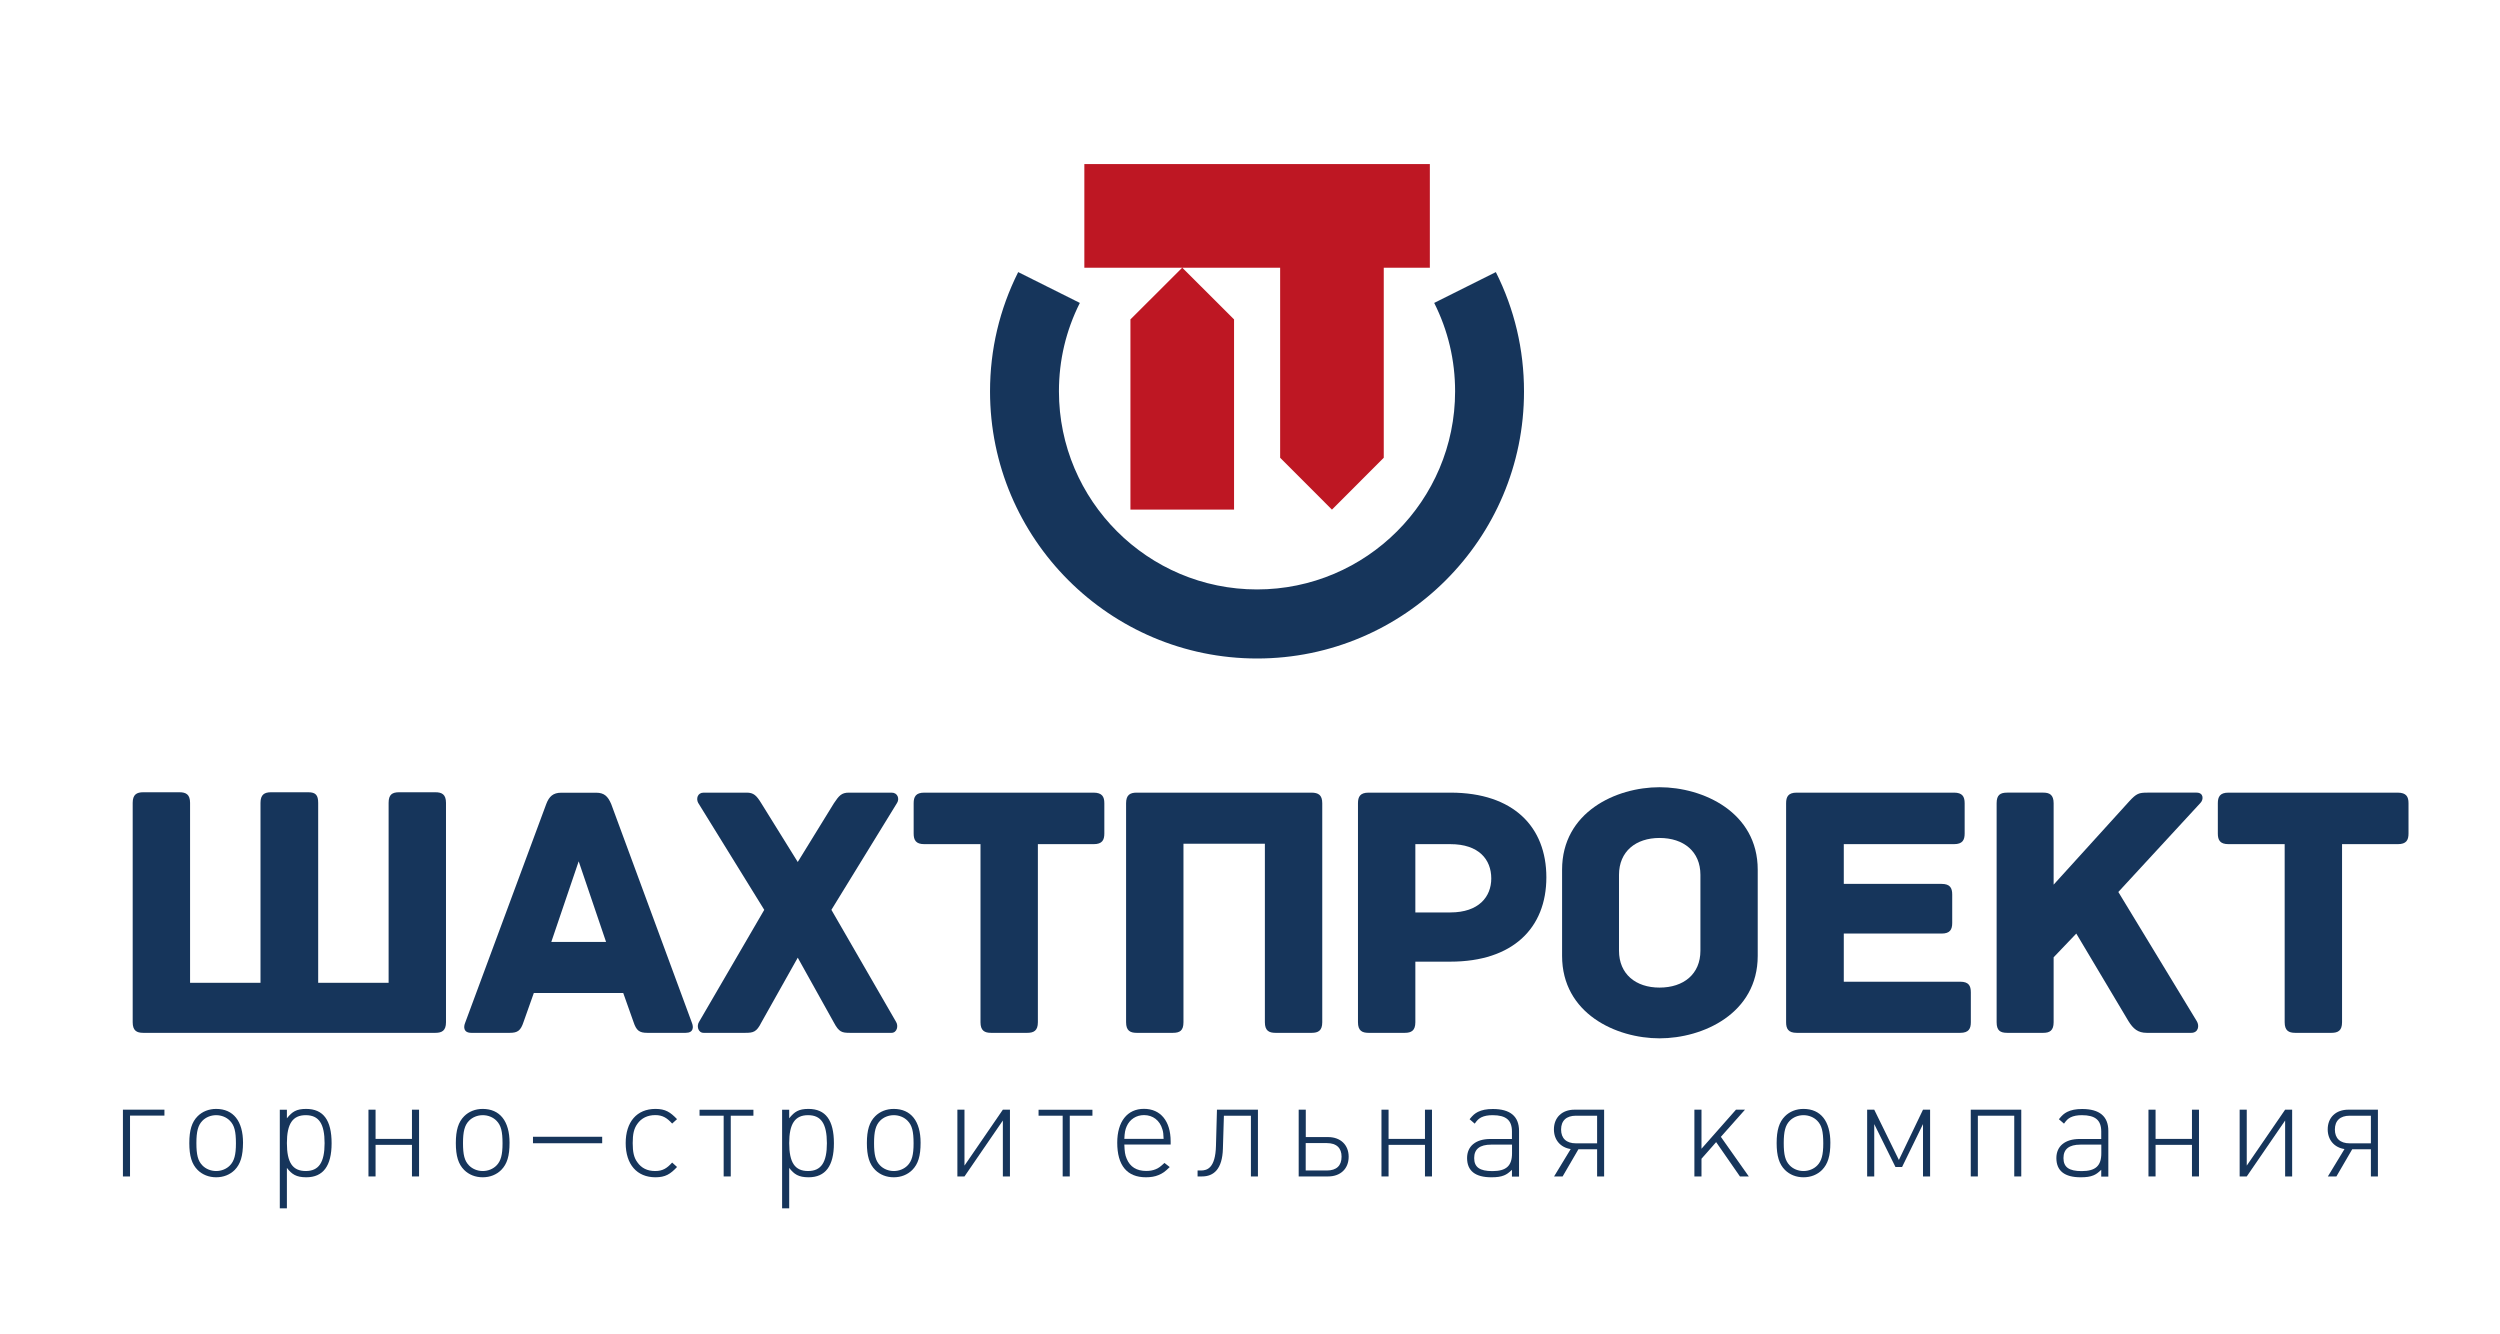
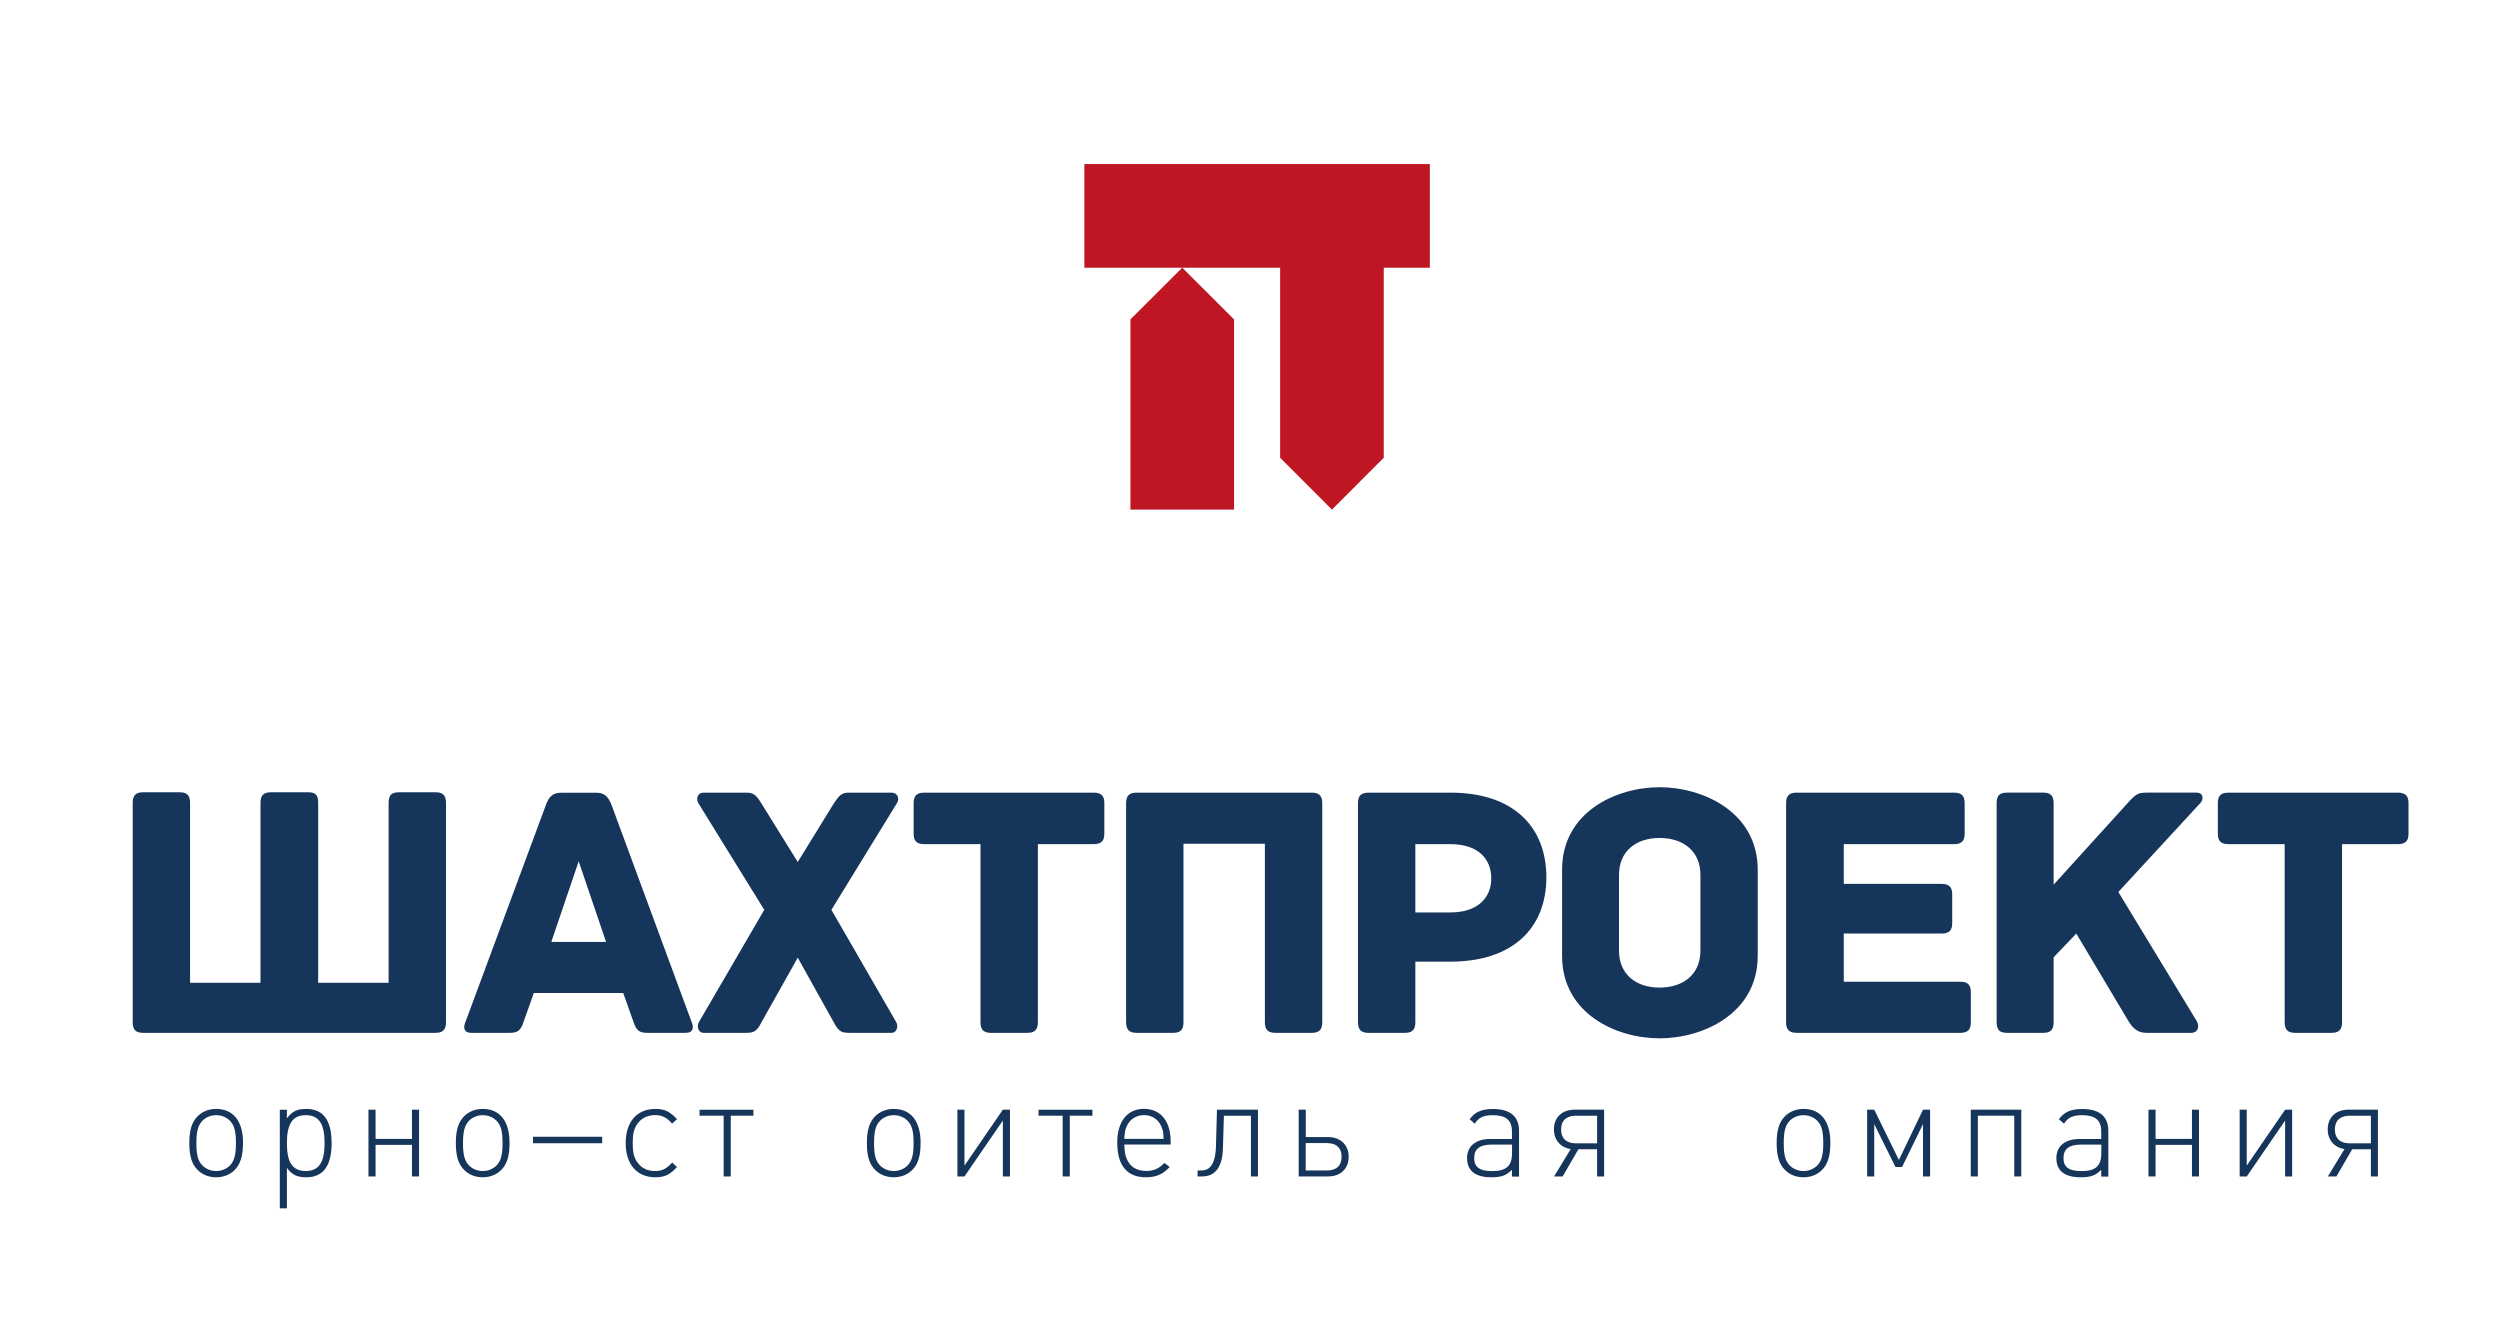
<svg xmlns="http://www.w3.org/2000/svg" id="Слой_1" x="0px" y="0px" viewBox="0 0 327.64 174.89" style="enable-background:new 0 0 327.64 174.89;" xml:space="preserve">
  <style type="text/css"> .st0{fill:#16355B;} .st1{fill:#BE1723;} </style>
  <g>
    <g>
      <path class="st0" d="M17.39,133.97v-28.75c0-1.1,0.53-1.39,1.39-1.39h4.74c0.86,0,1.39,0.29,1.39,1.39v23.58h9.23v-23.58 c0-1.1,0.53-1.39,1.39-1.39h4.88c0.96,0,1.29,0.38,1.29,1.39v23.58h9.23v-23.58c0-1.1,0.48-1.39,1.39-1.39h4.74 c0.86,0,1.39,0.29,1.39,1.39v28.75c0,1.1-0.53,1.39-1.39,1.39H18.77C17.91,135.36,17.39,135.07,17.39,133.97z" />
      <path class="st0" d="M89.86,135.36h-5.02c-1.05,0-1.44-0.29-1.82-1.44l-1.34-3.78H69.96l-1.34,3.78 c-0.38,1.15-0.77,1.44-1.82,1.44h-5.02c-1.05,0-1.05-0.77-0.81-1.34l10.62-28.65c0.38-1,0.91-1.48,1.96-1.48h4.59 c1.05,0,1.53,0.48,1.96,1.48l10.57,28.65C90.91,134.6,90.91,135.36,89.86,135.36z M79.43,123.45l-3.59-10.57l-3.59,10.57H79.43z" />
      <path class="st0" d="M117.41,133.88c0.38,0.57,0.14,1.48-0.57,1.48h-5.45c-1.05,0-1.44-0.1-2.1-1.34l-4.74-8.51l-4.78,8.51 c-0.62,1.24-1.05,1.34-2.11,1.34h-5.45c-0.72,0-0.96-0.91-0.57-1.48l8.52-14.64l-8.66-14.02c-0.29-0.53-0.1-1.34,0.72-1.34h5.64 c0.91,0,1.29,0.38,1.91,1.39l4.78,7.7l4.74-7.7c0.67-1,1-1.39,1.96-1.39h5.6c0.81,0,1.05,0.81,0.72,1.34l-8.61,14.02 L117.41,133.88z" />
      <path class="st0" d="M144.73,105.27v3.97c0,0.86-0.29,1.39-1.39,1.39h-7.32v23.34c0,1.1-0.53,1.39-1.39,1.39h-4.74 c-0.86,0-1.39-0.29-1.39-1.39v-23.34h-7.37c-1.1,0-1.39-0.53-1.39-1.39v-3.97c0-0.86,0.29-1.39,1.39-1.39h22.2 C144.44,103.89,144.73,104.41,144.73,105.27z" />
      <path class="st0" d="M173.29,105.27v28.7c0,1.1-0.53,1.39-1.39,1.39h-4.74c-0.86,0-1.39-0.29-1.39-1.39v-23.39h-10.67v23.39 c0,1.1-0.48,1.39-1.39,1.39h-4.74c-0.86,0-1.39-0.29-1.39-1.39v-28.7c0-1.1,0.53-1.39,1.39-1.39h22.91 C172.76,103.89,173.29,104.17,173.29,105.27z" />
      <path class="st0" d="M202.66,114.98c0,6.65-4.4,11.05-12.58,11.05h-4.59v7.94c0,1.1-0.53,1.39-1.39,1.39h-4.74 c-0.86,0-1.39-0.29-1.39-1.39v-28.7c0-0.86,0.29-1.39,1.39-1.39h10.76C198.36,103.89,202.66,108.38,202.66,114.98z M195.44,115.13 c0-2.49-1.63-4.5-5.36-4.5h-4.59v8.95h4.59C193.81,119.58,195.44,117.52,195.44,115.13z" />
      <path class="st0" d="M230.36,125.27c0,7.56-7.18,10.81-12.87,10.81s-12.77-3.25-12.77-10.81v-11.29c0-7.56,7.08-10.81,12.77-10.81 s12.87,3.25,12.87,10.81V125.27z M222.85,114.65c0-3.06-2.2-4.83-5.36-4.83c-3.11,0-5.31,1.77-5.31,4.83v9.95 c0,3.06,2.2,4.83,5.31,4.83c3.16,0,5.36-1.77,5.36-4.83V114.65z" />
      <path class="st0" d="M258.29,130.05v3.92c0,0.86-0.29,1.39-1.39,1.39h-21.43c-1.1,0-1.39-0.53-1.39-1.39v-28.7 c0-0.86,0.29-1.39,1.39-1.39h20.62c1.1,0,1.39,0.53,1.39,1.39v3.97c0,0.86-0.29,1.39-1.39,1.39h-14.45v5.21h12.82 c1.1,0,1.39,0.53,1.39,1.39v3.73c0,0.86-0.29,1.39-1.39,1.39h-12.82v6.31h15.26C258.01,128.66,258.29,129.19,258.29,130.05z" />
      <path class="st0" d="M288.38,105.23l-10.76,11.67l10.28,16.93c0.38,0.62,0.19,1.53-0.72,1.53h-5.84c-1.15,0-1.77-0.53-2.39-1.53 c0,0-4.26-7.17-6.84-11.48l-2.97,3.11v8.51c0,1.1-0.53,1.39-1.34,1.39h-4.74c-0.91,0-1.39-0.29-1.39-1.39v-28.7 c0-1.1,0.48-1.39,1.39-1.39h4.74c0.81,0,1.34,0.29,1.34,1.39v10.67l9.9-10.91c0.96-1.05,1.29-1.15,2.39-1.15h6.46 C288.81,103.89,288.81,104.79,288.38,105.23z" />
      <path class="st0" d="M315.65,105.27v3.97c0,0.86-0.29,1.39-1.39,1.39h-7.32v23.34c0,1.1-0.53,1.39-1.39,1.39h-4.74 c-0.86,0-1.39-0.29-1.39-1.39v-23.34h-7.37c-1.1,0-1.39-0.53-1.39-1.39v-3.97c0-0.86,0.29-1.39,1.39-1.39h22.2 C315.36,103.89,315.65,104.41,315.65,105.27z" />
    </g>
    <g>
-       <path class="st0" d="M17.04,146.22v7.96h-0.93v-8.75h5.44v0.78H17.04z" />
      <path class="st0" d="M30.76,153.33c-0.62,0.62-1.47,0.96-2.43,0.96s-1.81-0.34-2.43-0.96c-0.76-0.76-1.09-1.83-1.09-3.52 c0-1.69,0.33-2.76,1.09-3.52c0.62-0.62,1.47-0.96,2.43-0.96c2.25,0,3.52,1.6,3.52,4.43C31.84,151.5,31.52,152.55,30.76,153.33z M30.14,146.89c-0.45-0.47-1.12-0.74-1.81-0.74c-0.69,0-1.36,0.27-1.81,0.74c-0.56,0.58-0.78,1.38-0.78,2.92 c0,1.54,0.2,2.32,0.78,2.92c0.45,0.47,1.12,0.74,1.81,0.74c0.69,0,1.36-0.27,1.81-0.74c0.56-0.58,0.78-1.38,0.78-2.88 C30.92,148.27,30.72,147.49,30.14,146.89z" />
      <path class="st0" d="M40.14,154.29c-1.32,0-1.9-0.4-2.54-1.23v5.3h-0.93v-12.92h0.93v1.12c0.69-0.87,1.25-1.23,2.52-1.23 c2.25,0,3.34,1.47,3.34,4.5C43.46,152.8,42.35,154.29,40.14,154.29z M40.07,146.15c-1.71,0-2.47,1.12-2.47,3.66 c0,2.54,0.74,3.66,2.47,3.66c1.71,0,2.47-1.12,2.47-3.65C42.54,147.27,41.79,146.15,40.07,146.15z" />
      <path class="st0" d="M53.99,154.18v-4.14h-4.77v4.14h-0.93v-8.75h0.93v3.83h4.77v-3.83h0.93v8.75H53.99z" />
      <path class="st0" d="M65.69,153.33c-0.62,0.62-1.47,0.96-2.43,0.96c-0.96,0-1.81-0.34-2.43-0.96c-0.76-0.76-1.09-1.83-1.09-3.52 c0-1.69,0.33-2.76,1.09-3.52c0.62-0.62,1.47-0.96,2.43-0.96c2.25,0,3.52,1.6,3.52,4.43C66.78,151.5,66.46,152.55,65.69,153.33z M65.08,146.89c-0.45-0.47-1.12-0.74-1.81-0.74c-0.69,0-1.36,0.27-1.81,0.74c-0.56,0.58-0.78,1.38-0.78,2.92 c0,1.54,0.2,2.32,0.78,2.92c0.45,0.47,1.12,0.74,1.81,0.74c0.69,0,1.36-0.27,1.81-0.74c0.56-0.58,0.78-1.38,0.78-2.88 C65.86,148.27,65.66,147.49,65.08,146.89z" />
      <path class="st0" d="M69.85,149.83v-0.85h9.07v0.85H69.85z" />
      <path class="st0" d="M85.9,154.29c-2.43,0-3.9-1.69-3.9-4.48c0-2.79,1.47-4.48,3.9-4.48c1.31,0,1.94,0.42,2.83,1.34l-0.64,0.58 c-0.65-0.71-1.22-1.11-2.21-1.11c-1.02,0-1.83,0.4-2.36,1.16c-0.44,0.62-0.6,1.32-0.6,2.52c0,1.16,0.16,1.89,0.6,2.49 c0.54,0.78,1.32,1.16,2.34,1.16c1.02,0,1.56-0.38,2.23-1.11l0.64,0.58C87.86,153.87,87.2,154.29,85.9,154.29z" />
      <path class="st0" d="M95.77,146.22v7.96h-0.93v-7.96h-3.16v-0.78h7.06v0.78H95.77z" />
-       <path class="st0" d="M105.97,154.29c-1.32,0-1.9-0.4-2.54-1.23v5.3h-0.93v-12.92h0.93v1.12c0.69-0.87,1.25-1.23,2.52-1.23 c2.25,0,3.34,1.47,3.34,4.5C109.29,152.8,108.18,154.29,105.97,154.29z M105.9,146.15c-1.71,0-2.47,1.12-2.47,3.66 c0,2.54,0.74,3.66,2.47,3.66c1.71,0,2.47-1.12,2.47-3.65C108.36,147.27,107.62,146.15,105.9,146.15z" />
      <path class="st0" d="M119.56,153.33c-0.62,0.62-1.47,0.96-2.43,0.96c-0.96,0-1.81-0.34-2.43-0.96c-0.76-0.76-1.09-1.83-1.09-3.52 c0-1.69,0.33-2.76,1.09-3.52c0.62-0.62,1.47-0.96,2.43-0.96c2.25,0,3.52,1.6,3.52,4.43C120.65,151.5,120.33,152.55,119.56,153.33z M118.95,146.89c-0.45-0.47-1.12-0.74-1.81-0.74c-0.69,0-1.36,0.27-1.81,0.74c-0.56,0.58-0.78,1.38-0.78,2.92 c0,1.54,0.2,2.32,0.78,2.92c0.45,0.47,1.12,0.74,1.81,0.74c0.69,0,1.36-0.27,1.81-0.74c0.56-0.58,0.78-1.38,0.78-2.88 C119.73,148.27,119.53,147.49,118.95,146.89z" />
      <path class="st0" d="M131.43,154.18v-7.33l-5.03,7.33h-0.93v-8.75h0.93v7.33l5.03-7.33h0.93v8.75H131.43z" />
      <path class="st0" d="M140.2,146.22v7.96h-0.93v-7.96h-3.16v-0.78h7.06v0.78H140.2z" />
      <path class="st0" d="M147.35,150.01c0.04,0.94,0.09,1.34,0.31,1.85c0.44,1.07,1.31,1.6,2.56,1.6c0.47,0,0.87-0.07,1.23-0.22 c0.4-0.16,0.63-0.34,1.16-0.83l0.69,0.54c-0.63,0.62-0.94,0.83-1.47,1.05c-0.47,0.2-1.02,0.29-1.65,0.29 c-2.47,0-3.76-1.54-3.76-4.54c0-2.76,1.32-4.43,3.5-4.43c2.18,0,3.5,1.61,3.5,4.26v0.42H147.35z M152.34,148.01 c-0.34-1.18-1.25-1.87-2.41-1.87c-1.02,0-1.87,0.56-2.27,1.47c-0.2,0.45-0.27,0.83-0.31,1.65h5.15 C152.47,148.58,152.45,148.36,152.34,148.01z" />
      <path class="st0" d="M163.94,154.18v-7.96h-3.54l-0.13,4.3c-0.07,2.72-1.22,3.66-2.74,3.66h-0.58v-0.78h0.45 c0.8,0,1.89-0.31,1.96-3.23l0.13-4.74h5.37v8.75H163.94z" />
      <path class="st0" d="M174.05,154.18h-3.85v-8.75h0.93v3.59h2.92c1.63,0,2.7,1.02,2.7,2.58 C176.75,153.17,175.68,154.18,174.05,154.18z M173.9,149.81h-2.78v3.59h2.78c1.25,0,1.92-0.63,1.92-1.8 C175.83,150.46,175.16,149.81,173.9,149.81z" />
-       <path class="st0" d="M186.75,154.18v-4.14h-4.77v4.14h-0.93v-8.75h0.93v3.83h4.77v-3.83h0.92v8.75H186.75z" />
      <path class="st0" d="M198.15,154.18v-0.87c-0.45,0.42-0.67,0.58-1.03,0.73c-0.44,0.18-0.94,0.25-1.67,0.25 c-2.11,0-3.18-0.85-3.18-2.52c0-1.56,1.14-2.5,3.05-2.5h2.83v-0.98c0-1.49-0.78-2.14-2.54-2.14c-0.6,0-1.09,0.09-1.49,0.29 c-0.33,0.18-0.51,0.34-0.85,0.82l-0.67-0.58c0.44-0.54,0.67-0.74,1.09-0.96c0.51-0.25,1.12-0.38,1.96-0.38 c2.27,0,3.43,0.96,3.43,2.87v5.99H198.15z M198.15,150.01h-2.72c-1.49,0-2.23,0.58-2.23,1.76c0,1.2,0.73,1.71,2.38,1.71 c1.83,0,2.58-0.69,2.58-2.34V150.01z" />
      <path class="st0" d="M209.31,154.18v-3.56h-2.45l-2.07,3.56h-1.12l2.18-3.59c-1.34-0.2-2.2-1.2-2.2-2.58 c0-1.56,1.07-2.58,2.7-2.58h3.88v8.75H209.31z M209.31,146.22h-2.78c-1.25,0-1.94,0.65-1.94,1.81c0,1.16,0.69,1.81,1.94,1.81h2.78 V146.22z" />
-       <path class="st0" d="M228.03,154.18l-3.12-4.5l-1.92,2.18v2.32h-0.93v-8.75h0.93v5.12l4.52-5.12h1.18l-3.16,3.56l3.66,5.19H228.03 z" />
      <path class="st0" d="M238.79,153.33c-0.62,0.62-1.47,0.96-2.43,0.96c-0.96,0-1.81-0.34-2.43-0.96c-0.76-0.76-1.09-1.83-1.09-3.52 c0-1.69,0.33-2.76,1.09-3.52c0.62-0.62,1.47-0.96,2.43-0.96c2.25,0,3.52,1.6,3.52,4.43C239.88,151.5,239.55,152.55,238.79,153.33z M238.17,146.89c-0.45-0.47-1.12-0.74-1.81-0.74c-0.69,0-1.36,0.27-1.81,0.74c-0.56,0.58-0.78,1.38-0.78,2.92 c0,1.54,0.2,2.32,0.78,2.92c0.45,0.47,1.12,0.74,1.81,0.74c0.69,0,1.36-0.27,1.81-0.74c0.56-0.58,0.78-1.38,0.78-2.88 C238.95,148.27,238.75,147.49,238.17,146.89z" />
      <path class="st0" d="M252.02,154.18v-6.86l-2.74,5.62h-0.87l-2.78-5.62v6.86h-0.93v-8.75h0.93l3.23,6.59l3.16-6.59h0.93v8.75 H252.02z" />
      <path class="st0" d="M263.98,154.18v-7.96h-4.77v7.96h-0.93v-8.75h6.62v8.75H263.98z" />
      <path class="st0" d="M275.38,154.18v-0.87c-0.45,0.42-0.67,0.58-1.03,0.73c-0.44,0.18-0.94,0.25-1.67,0.25 c-2.11,0-3.18-0.85-3.18-2.52c0-1.56,1.14-2.5,3.05-2.5h2.83v-0.98c0-1.49-0.78-2.14-2.54-2.14c-0.6,0-1.09,0.09-1.49,0.29 c-0.33,0.18-0.51,0.34-0.85,0.82l-0.67-0.58c0.44-0.54,0.67-0.74,1.09-0.96c0.51-0.25,1.12-0.38,1.96-0.38 c2.27,0,3.43,0.96,3.43,2.87v5.99H275.38z M275.38,150.01h-2.72c-1.49,0-2.23,0.58-2.23,1.76c0,1.2,0.73,1.71,2.38,1.71 c1.83,0,2.58-0.69,2.58-2.34V150.01z" />
      <path class="st0" d="M287.27,154.18v-4.14h-4.77v4.14h-0.93v-8.75h0.93v3.83h4.77v-3.83h0.92v8.75H287.27z" />
      <path class="st0" d="M299.48,154.18v-7.33l-5.03,7.33h-0.93v-8.75h0.93v7.33l5.03-7.33h0.92v8.75H299.48z" />
      <path class="st0" d="M310.72,154.18v-3.56h-2.45l-2.07,3.56h-1.12l2.18-3.59c-1.34-0.2-2.2-1.2-2.2-2.58 c0-1.56,1.07-2.58,2.7-2.58h3.88v8.75H310.72z M310.72,146.22h-2.78c-1.25,0-1.94,0.65-1.94,1.81c0,1.16,0.69,1.81,1.94,1.81h2.78 V146.22z" />
    </g>
    <g>
      <polygon class="st1" points="187.39,21.5 142.11,21.5 142.11,35.09 154.93,35.09 148.17,41.84 148.15,41.84 148.15,66.79 161.73,66.79 161.73,41.84 161.71,41.84 154.95,35.09 167.77,35.09 167.77,59.99 174.56,66.79 181.35,59.99 181.35,35.09 187.39,35.09 " />
    </g>
-     <path class="st0" d="M164.75,86.3c-19.3,0-35-15.7-35-35c0-5.49,1.24-10.75,3.69-15.64l8.08,4.04c-1.82,3.62-2.74,7.52-2.74,11.59 c0,14.32,11.65,25.96,25.96,25.96c14.32,0,25.96-11.65,25.96-25.96c0-4.07-0.92-7.97-2.74-11.59l8.08-4.04 c2.45,4.89,3.69,10.15,3.69,15.64C199.75,70.6,184.05,86.3,164.75,86.3z" />
  </g>
</svg>